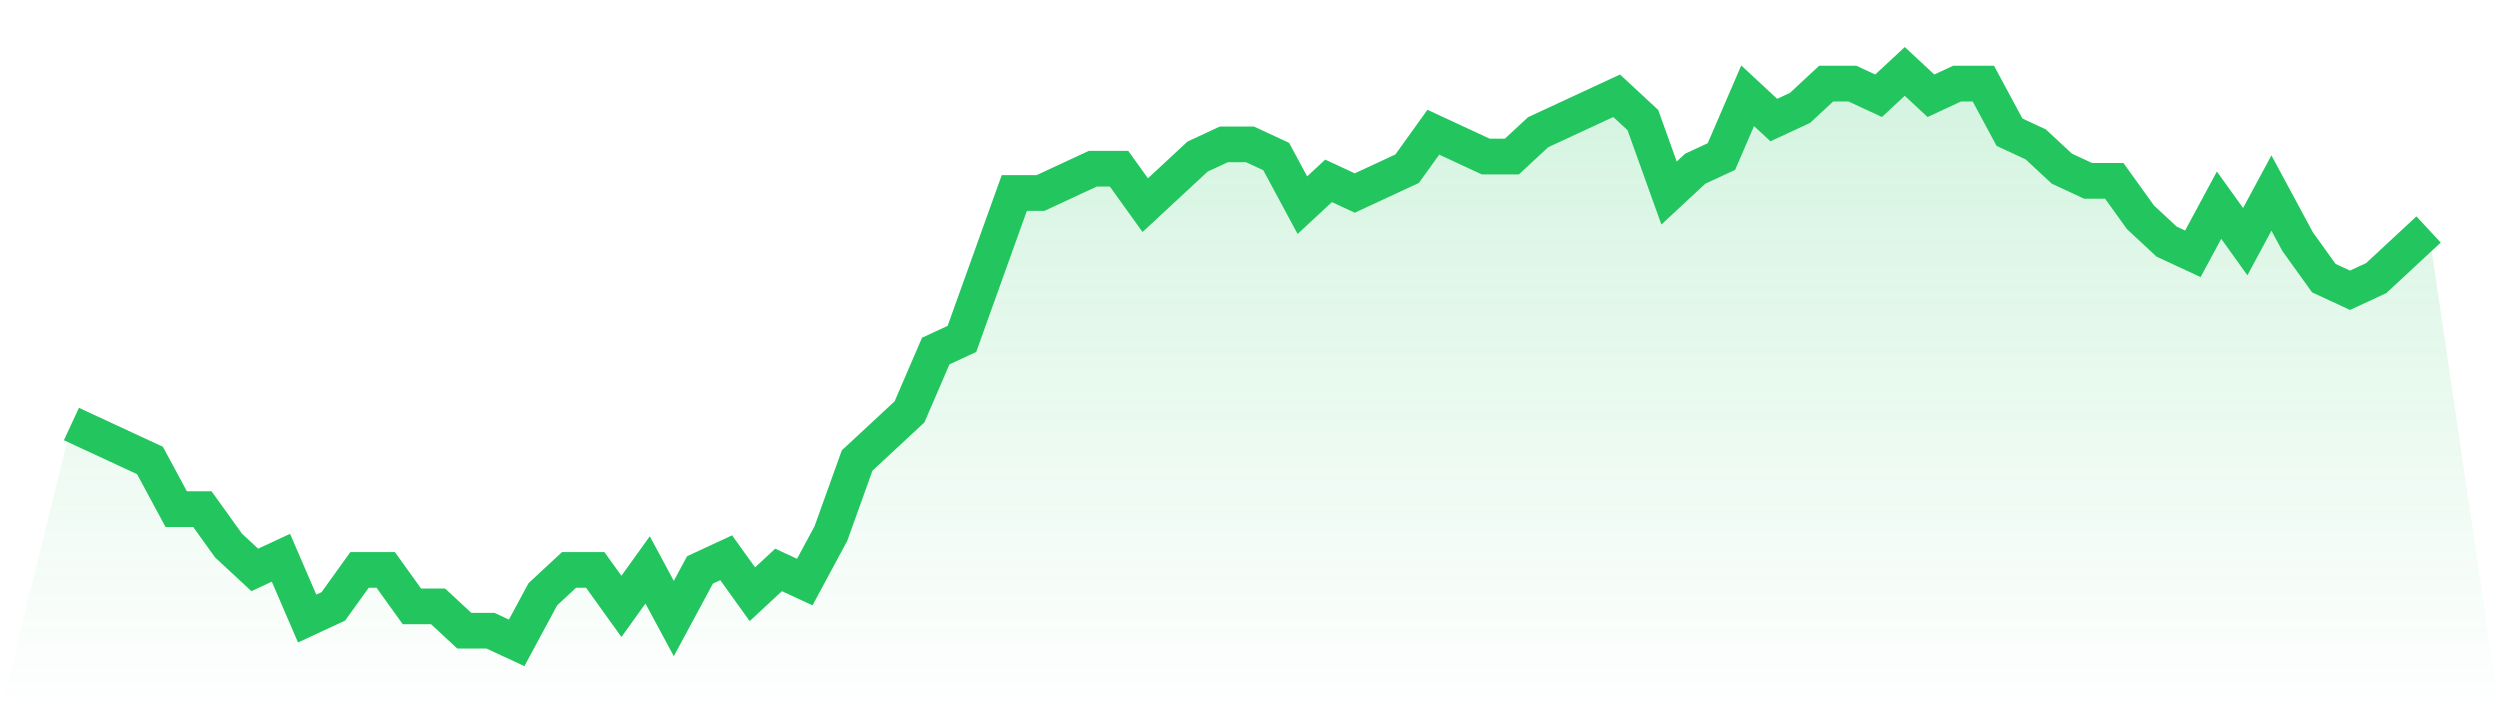
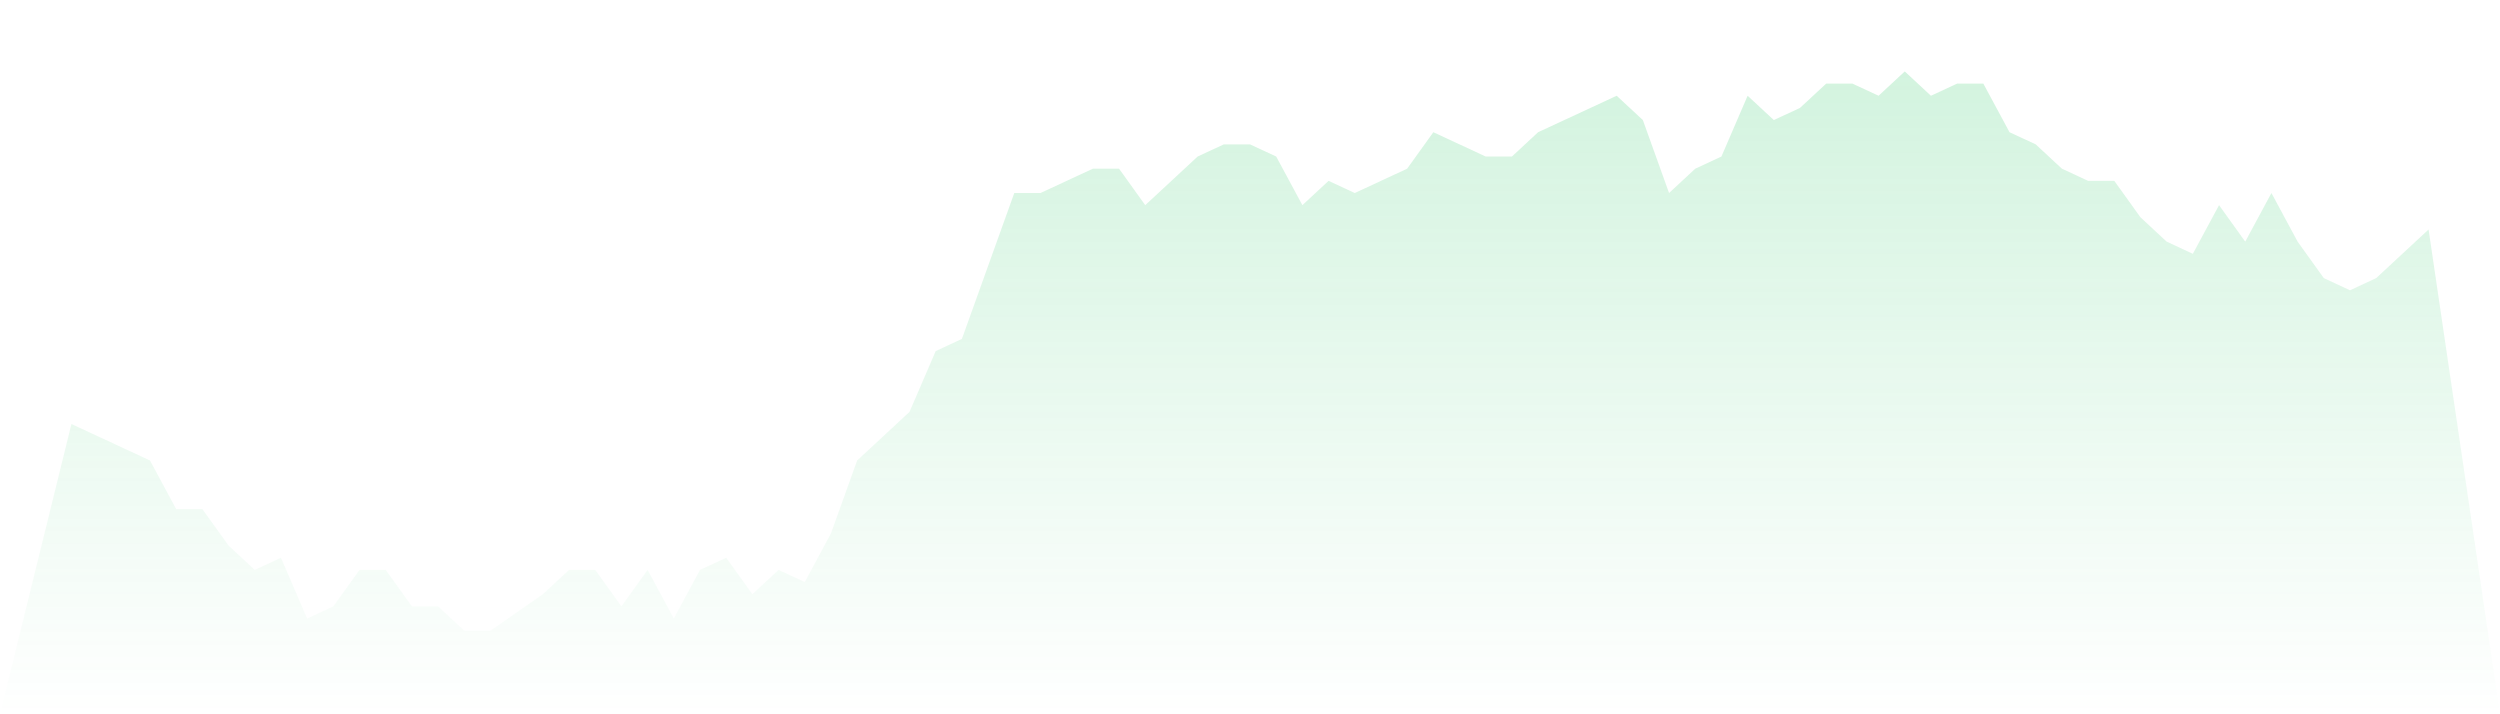
<svg xmlns="http://www.w3.org/2000/svg" viewBox="0 0 140 40">
  <defs>
    <linearGradient id="gradient" x1="0" x2="0" y1="0" y2="1">
      <stop offset="0%" stop-color="#22c55e" stop-opacity="0.2" />
      <stop offset="100%" stop-color="#22c55e" stop-opacity="0" />
    </linearGradient>
  </defs>
-   <path d="M4,23.745 L4,23.745 L5.467,24.426 L6.933,25.106 L8.4,25.787 L9.867,28.511 L11.333,28.511 L12.8,30.553 L14.267,31.915 L15.733,31.234 L17.2,34.638 L18.667,33.957 L20.133,31.915 L21.6,31.915 L23.067,33.957 L24.533,33.957 L26,35.319 L27.467,35.319 L28.933,36 L30.4,33.277 L31.867,31.915 L33.333,31.915 L34.8,33.957 L36.267,31.915 L37.733,34.638 L39.2,31.915 L40.667,31.234 L42.133,33.277 L43.6,31.915 L45.067,32.596 L46.533,29.872 L48,25.787 L49.467,24.426 L50.933,23.064 L52.4,19.66 L53.867,18.979 L55.333,14.894 L56.8,10.809 L58.267,10.809 L59.733,10.128 L61.2,9.447 L62.667,9.447 L64.133,11.489 L65.6,10.128 L67.067,8.766 L68.533,8.085 L70,8.085 L71.467,8.766 L72.933,11.489 L74.4,10.128 L75.867,10.809 L77.333,10.128 L78.8,9.447 L80.267,7.404 L81.733,8.085 L83.2,8.766 L84.667,8.766 L86.133,7.404 L87.6,6.723 L89.067,6.043 L90.533,5.362 L92,6.723 L93.467,10.809 L94.933,9.447 L96.4,8.766 L97.867,5.362 L99.333,6.723 L100.8,6.043 L102.267,4.681 L103.733,4.681 L105.2,5.362 L106.667,4 L108.133,5.362 L109.6,4.681 L111.067,4.681 L112.533,7.404 L114,8.085 L115.467,9.447 L116.933,10.128 L118.4,10.128 L119.867,12.17 L121.333,13.532 L122.8,14.213 L124.267,11.489 L125.733,13.532 L127.2,10.809 L128.667,13.532 L130.133,15.574 L131.6,16.255 L133.067,15.574 L134.533,14.213 L136,12.851 L140,40 L0,40 z" fill="url(#gradient)" />
-   <path d="M4,23.745 L4,23.745 L5.467,24.426 L6.933,25.106 L8.4,25.787 L9.867,28.511 L11.333,28.511 L12.8,30.553 L14.267,31.915 L15.733,31.234 L17.2,34.638 L18.667,33.957 L20.133,31.915 L21.6,31.915 L23.067,33.957 L24.533,33.957 L26,35.319 L27.467,35.319 L28.933,36 L30.4,33.277 L31.867,31.915 L33.333,31.915 L34.8,33.957 L36.267,31.915 L37.733,34.638 L39.2,31.915 L40.667,31.234 L42.133,33.277 L43.6,31.915 L45.067,32.596 L46.533,29.872 L48,25.787 L49.467,24.426 L50.933,23.064 L52.4,19.66 L53.867,18.979 L55.333,14.894 L56.8,10.809 L58.267,10.809 L59.733,10.128 L61.2,9.447 L62.667,9.447 L64.133,11.489 L65.6,10.128 L67.067,8.766 L68.533,8.085 L70,8.085 L71.467,8.766 L72.933,11.489 L74.4,10.128 L75.867,10.809 L77.333,10.128 L78.8,9.447 L80.267,7.404 L81.733,8.085 L83.2,8.766 L84.667,8.766 L86.133,7.404 L87.6,6.723 L89.067,6.043 L90.533,5.362 L92,6.723 L93.467,10.809 L94.933,9.447 L96.4,8.766 L97.867,5.362 L99.333,6.723 L100.8,6.043 L102.267,4.681 L103.733,4.681 L105.2,5.362 L106.667,4 L108.133,5.362 L109.6,4.681 L111.067,4.681 L112.533,7.404 L114,8.085 L115.467,9.447 L116.933,10.128 L118.4,10.128 L119.867,12.17 L121.333,13.532 L122.8,14.213 L124.267,11.489 L125.733,13.532 L127.2,10.809 L128.667,13.532 L130.133,15.574 L131.6,16.255 L133.067,15.574 L134.533,14.213 L136,12.851" fill="none" stroke="#22c55e" stroke-width="2" />
+   <path d="M4,23.745 L4,23.745 L5.467,24.426 L6.933,25.106 L8.4,25.787 L9.867,28.511 L11.333,28.511 L12.8,30.553 L14.267,31.915 L15.733,31.234 L17.2,34.638 L18.667,33.957 L20.133,31.915 L21.6,31.915 L23.067,33.957 L24.533,33.957 L26,35.319 L27.467,35.319 L30.4,33.277 L31.867,31.915 L33.333,31.915 L34.8,33.957 L36.267,31.915 L37.733,34.638 L39.2,31.915 L40.667,31.234 L42.133,33.277 L43.6,31.915 L45.067,32.596 L46.533,29.872 L48,25.787 L49.467,24.426 L50.933,23.064 L52.4,19.66 L53.867,18.979 L55.333,14.894 L56.8,10.809 L58.267,10.809 L59.733,10.128 L61.2,9.447 L62.667,9.447 L64.133,11.489 L65.6,10.128 L67.067,8.766 L68.533,8.085 L70,8.085 L71.467,8.766 L72.933,11.489 L74.4,10.128 L75.867,10.809 L77.333,10.128 L78.8,9.447 L80.267,7.404 L81.733,8.085 L83.2,8.766 L84.667,8.766 L86.133,7.404 L87.6,6.723 L89.067,6.043 L90.533,5.362 L92,6.723 L93.467,10.809 L94.933,9.447 L96.4,8.766 L97.867,5.362 L99.333,6.723 L100.8,6.043 L102.267,4.681 L103.733,4.681 L105.2,5.362 L106.667,4 L108.133,5.362 L109.6,4.681 L111.067,4.681 L112.533,7.404 L114,8.085 L115.467,9.447 L116.933,10.128 L118.4,10.128 L119.867,12.17 L121.333,13.532 L122.8,14.213 L124.267,11.489 L125.733,13.532 L127.2,10.809 L128.667,13.532 L130.133,15.574 L131.6,16.255 L133.067,15.574 L134.533,14.213 L136,12.851 L140,40 L0,40 z" fill="url(#gradient)" />
</svg>